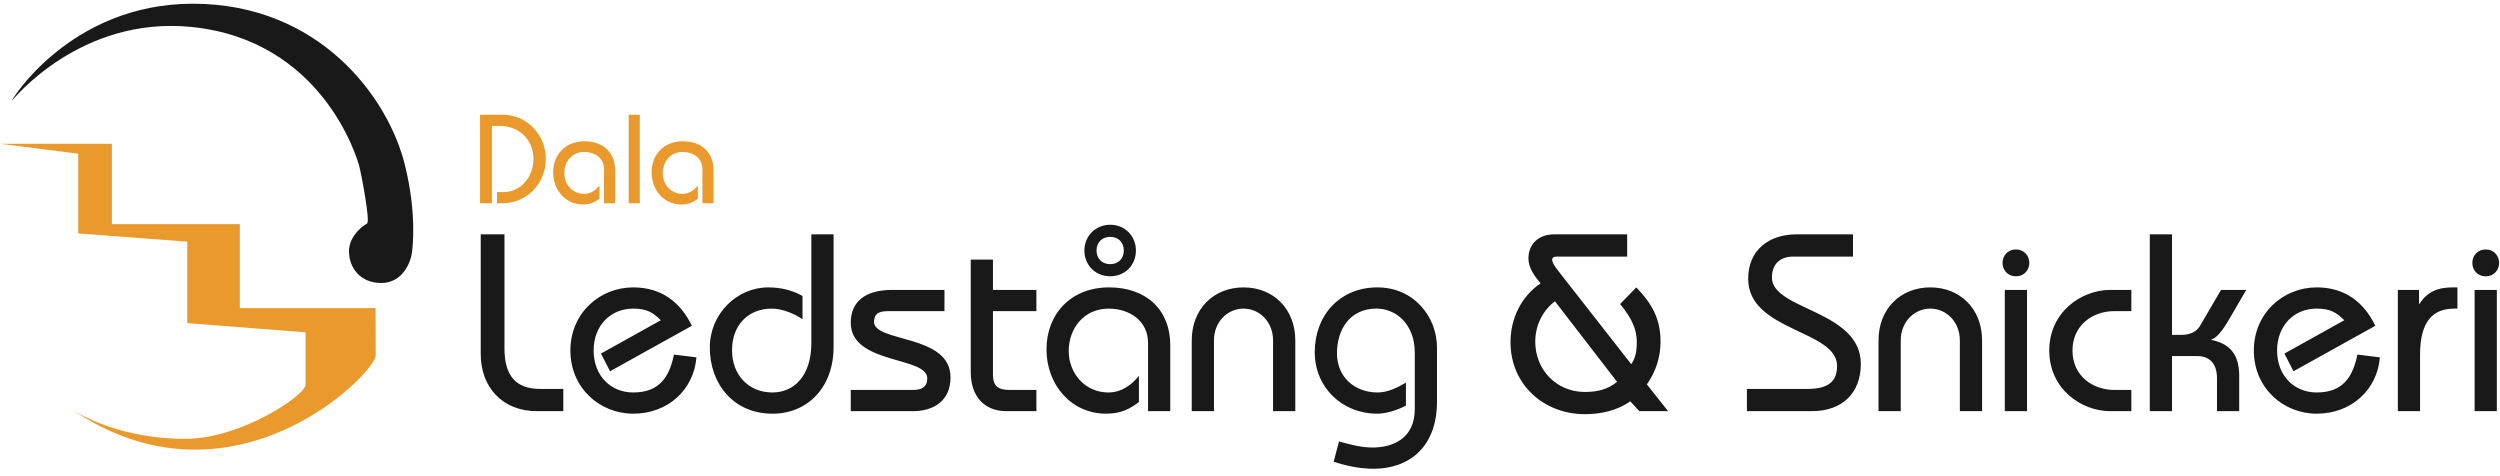
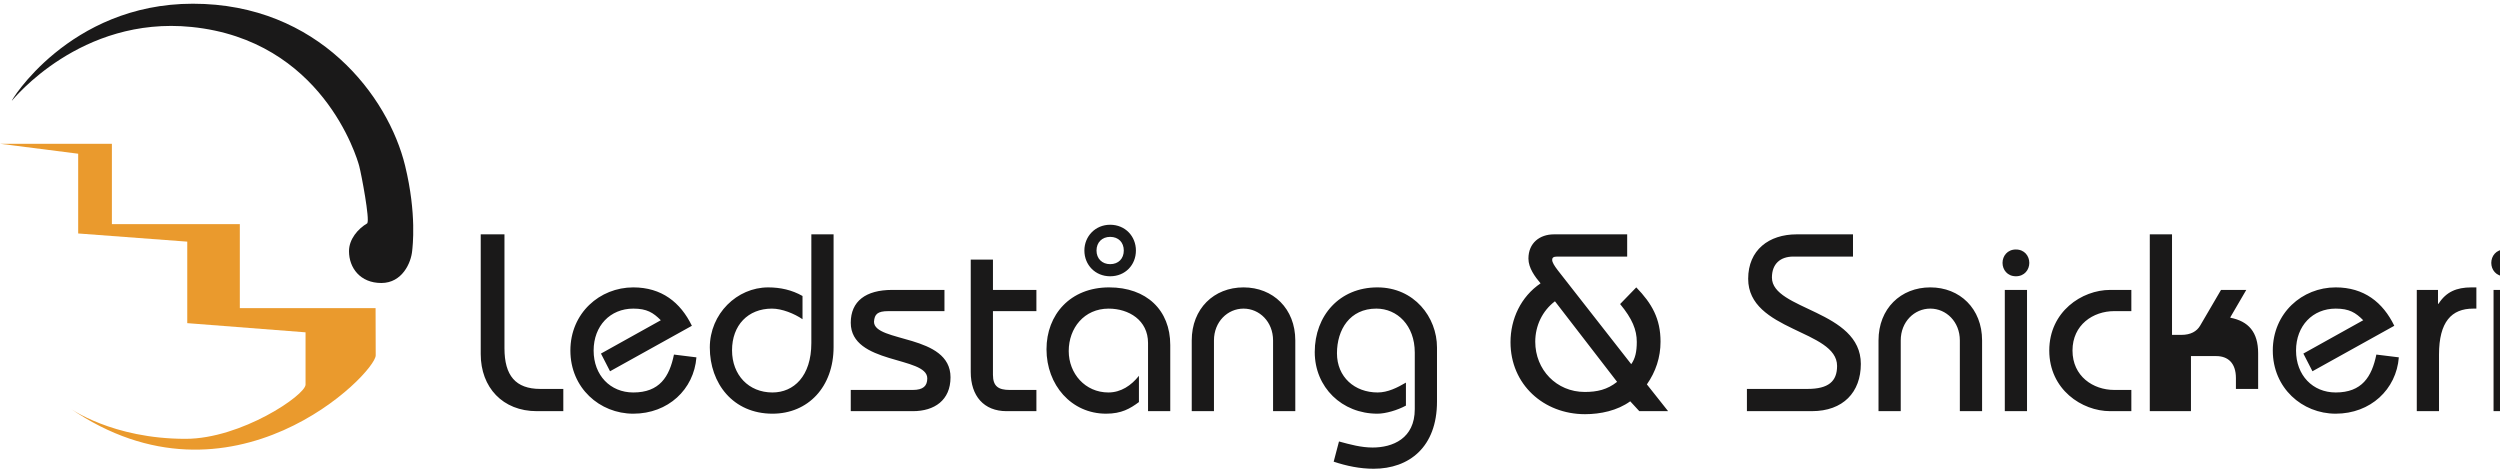
<svg xmlns="http://www.w3.org/2000/svg" width="252" height="48">
  <title>dala-ledstang-logo</title>
  <g fill="none" fill-rule="evenodd">
-     <path d="M48.389 20.488v-8.924h2.256c2.525 0 4.373 2.066 4.373 4.463 0 2.396-1.848 4.461-4.373 4.461h-.548v-1.122h.65c1.67 0 3.022-1.452 3.022-3.34 0-1.963-1.44-3.34-3.455-3.34h-.727v7.802h-1.199m12.495 0v-3.441c0-1.148-.969-1.734-1.989-1.734-1.236 0-2.014.981-2.014 2.142 0 1.134.829 2.09 2.002 2.09.637 0 1.16-.356 1.543-.84v1.325c-.447.331-.88.586-1.658.586-1.76 0-3.009-1.453-3.009-3.25 0-1.748 1.198-3.125 3.162-3.125 1.887 0 3.085 1.148 3.085 2.908v3.34h-1.122m2.487-.001h1.122v-8.924H63.37zm7.433 0v-3.441c0-1.148-.969-1.734-1.989-1.734-1.237 0-2.014.981-2.014 2.142 0 1.134.828 2.09 2.001 2.09.638 0 1.16-.356 1.543-.84v1.325c-.446.331-.88.586-1.657.586-1.76 0-3.01-1.453-3.01-3.25 0-1.748 1.199-3.125 3.162-3.125 1.888 0 3.086 1.148 3.086 2.908v3.34h-1.122" fill="#EA9A2D" />
-     <path d="M50.85 23.623v11.482c0 2.75 1.12 4.099 3.616 4.099h2.316v2.241H54.11c-3.438 0-5.653-2.394-5.653-5.754V23.623h2.394m10.641 13.8l-.916-1.783 6.034-3.36c-.764-.764-1.4-1.172-2.775-1.172-2.317 0-3.997 1.732-3.997 4.226 0 2.495 1.68 4.227 3.997 4.227 2.648 0 3.641-1.579 4.1-3.82l2.265.28c-.254 3.234-2.852 5.679-6.365 5.679-3.386 0-6.34-2.597-6.34-6.366 0-3.768 2.954-6.365 6.34-6.365 2.851 0 4.76 1.503 5.907 3.87l-8.25 4.584m22.533-13.8v11.355c0 4.023-2.572 6.722-6.162 6.722-3.972 0-6.314-3.056-6.314-6.671 0-3.412 2.75-6.06 5.882-6.06 1.222 0 2.393.255 3.463.866v2.342c-.816-.56-2.063-1.069-3.082-1.069-2.418 0-4.022 1.68-4.022 4.2 0 2.496 1.68 4.253 4.073 4.253 2.139 0 3.921-1.63 3.921-4.99V23.623h2.24m1.733 15.683h6.262c1.044 0 1.451-.407 1.451-1.17 0-2.242-7.713-1.376-7.713-5.603 0-2.163 1.502-3.31 4.175-3.31h5.27v2.139H89.55c-1.095 0-1.4.307-1.451 1.07 0 2.114 7.713 1.222 7.713 5.601 0 2.317-1.629 3.412-3.793 3.412h-6.263v-2.139m18.713-7.944h-4.38v6.416c0 1.146.535 1.528 1.68 1.528h2.7v2.139h-3.004c-2.292 0-3.615-1.528-3.615-3.947V26.17h2.24v3.055h4.379v2.138m7.434-4.736c.84 0 1.375-.56 1.375-1.374 0-.816-.534-1.376-1.375-1.376-.815 0-1.375.56-1.375 1.376 0 .814.56 1.374 1.375 1.374zm0-3.972c1.528 0 2.597 1.172 2.597 2.598 0 1.45-1.07 2.596-2.597 2.596-1.502 0-2.597-1.145-2.597-2.596 0-1.426 1.096-2.598 2.597-2.598zm3.819 18.79v-6.874c0-2.292-1.935-3.462-3.972-3.462-2.469 0-4.022 1.96-4.022 4.277 0 2.265 1.655 4.175 3.997 4.175 1.273 0 2.317-.713 3.08-1.68v2.648c-.89.661-1.756 1.171-3.31 1.171-3.512 0-6.008-2.903-6.008-6.494 0-3.487 2.394-6.237 6.314-6.237 3.769 0 6.161 2.292 6.161 5.805v6.671h-2.24zm4.405 0v-7.129c0-3.208 2.24-5.347 5.22-5.347 2.978 0 5.219 2.14 5.219 5.347v7.129h-2.241v-7.129c0-1.885-1.374-3.208-2.978-3.208s-2.98 1.323-2.98 3.208v7.129h-2.24m21.59-.56c-.84.458-2.037.815-2.877.815-3.564 0-6.314-2.649-6.314-6.213 0-3.666 2.495-6.518 6.314-6.518 3.717 0 6.009 3.005 6.009 6.06v5.448c0 4.583-2.801 6.773-6.39 6.773-1.376 0-2.725-.28-4.024-.713l.535-2.037c1.12.306 2.241.611 3.387.611 2.01 0 4.252-.891 4.252-3.87v-5.703c0-2.75-1.782-4.43-3.871-4.43-2.673 0-3.972 2.113-3.972 4.506 0 2.394 1.783 3.947 4.1 3.947 1.019 0 1.985-.484 2.851-.993v2.317m15.022-10.515c-1.273.967-1.986 2.47-1.986 4.074 0 2.825 2.139 5.066 4.99 5.066 1.248 0 2.267-.23 3.26-1.018l-6.264-8.122zm7.281-4.507h-7.052c-.407 0-.509.128-.509.332 0 .254.23.61.56 1.043l7.409 9.47c.407-.559.56-1.272.56-2.24 0-1.221-.458-2.342-1.68-3.819l1.629-1.68c1.579 1.63 2.445 3.157 2.445 5.475 0 1.578-.484 3.029-1.376 4.302l2.139 2.699h-2.902l-.916-.993c-1.3.941-3.005 1.298-4.558 1.298-4.175 0-7.51-3.004-7.51-7.256 0-2.342 1.043-4.582 3.03-5.932-.561-.662-1.223-1.553-1.223-2.495 0-1.58 1.145-2.444 2.571-2.444h7.383v2.24zm12.069 13.341h6.11c2.113 0 2.979-.764 2.979-2.316 0-3.641-8.962-3.489-8.962-8.784 0-2.902 2.088-4.481 4.889-4.481h5.677v2.24h-6.009c-1.323 0-2.163.739-2.163 2.114 0 3.284 8.962 3.284 8.962 8.707 0 2.852-1.783 4.761-4.94 4.761h-6.543v-2.241m13.265 2.241v-7.129c0-3.208 2.24-5.347 5.22-5.347 2.978 0 5.22 2.14 5.22 5.347v7.129h-2.242v-7.129c0-1.885-1.375-3.208-2.979-3.208s-2.979 1.323-2.979 3.208v7.129h-2.24m12.73 0h2.24V29.224h-2.24v12.221zm1.12-16.295c.867 0 1.35.662 1.35 1.35 0 .687-.483 1.349-1.35 1.349-.865 0-1.349-.662-1.349-1.35 0-.687.484-1.35 1.35-1.35zm11.636 6.212h-1.73c-2.115 0-4.202 1.375-4.202 3.972s2.087 3.972 4.202 3.972h1.73v2.139h-2.138c-2.852 0-6.136-2.19-6.136-6.111 0-3.92 3.284-6.11 6.136-6.11h2.138v2.138m1.859 10.083V23.623h2.24v10.133h.942c.942 0 1.553-.357 1.884-.916l2.113-3.616h2.546l-1.603 2.75c-.485.84-1.223 2.062-1.91 2.24v.051c1.808.356 2.8 1.426 2.8 3.59v3.59h-2.24V38.11c0-1.529-.815-2.216-1.986-2.216h-2.546v5.551h-2.24m14.486-4.022l-.916-1.783 6.034-3.36c-.763-.764-1.4-1.172-2.775-1.172-2.317 0-3.997 1.732-3.997 4.226 0 2.495 1.68 4.227 3.997 4.227 2.648 0 3.64-1.579 4.099-3.82l2.266.28c-.255 3.234-2.851 5.679-6.365 5.679-3.387 0-6.34-2.597-6.34-6.366 0-3.768 2.953-6.365 6.34-6.365 2.852 0 4.761 1.503 5.907 3.87l-8.25 4.584m10.517-8.199h2.138v1.4h.051c.764-1.197 1.808-1.654 3.31-1.654h.508v2.139h-.33c-2.164 0-3.437 1.322-3.437 4.632v5.704h-2.24V29.224m7.738 12.221h2.24V29.224h-2.24v12.221zm1.12-16.295c.866 0 1.35.662 1.35 1.35 0 .687-.484 1.349-1.35 1.349-.865 0-1.349-.662-1.349-1.35 0-.687.484-1.35 1.35-1.35z" fill="#1A1919" />
+     <path d="M50.85 23.623v11.482c0 2.75 1.12 4.099 3.616 4.099h2.316v2.241H54.11c-3.438 0-5.653-2.394-5.653-5.754V23.623h2.394m10.641 13.8l-.916-1.783 6.034-3.36c-.764-.764-1.4-1.172-2.775-1.172-2.317 0-3.997 1.732-3.997 4.226 0 2.495 1.68 4.227 3.997 4.227 2.648 0 3.641-1.579 4.1-3.82l2.265.28c-.254 3.234-2.852 5.679-6.365 5.679-3.386 0-6.34-2.597-6.34-6.366 0-3.768 2.954-6.365 6.34-6.365 2.851 0 4.76 1.503 5.907 3.87l-8.25 4.584m22.533-13.8v11.355c0 4.023-2.572 6.722-6.162 6.722-3.972 0-6.314-3.056-6.314-6.671 0-3.412 2.75-6.06 5.882-6.06 1.222 0 2.393.255 3.463.866v2.342c-.816-.56-2.063-1.069-3.082-1.069-2.418 0-4.022 1.68-4.022 4.2 0 2.496 1.68 4.253 4.073 4.253 2.139 0 3.921-1.63 3.921-4.99V23.623h2.24m1.733 15.683h6.262c1.044 0 1.451-.407 1.451-1.17 0-2.242-7.713-1.376-7.713-5.603 0-2.163 1.502-3.31 4.175-3.31h5.27v2.139H89.55c-1.095 0-1.4.307-1.451 1.07 0 2.114 7.713 1.222 7.713 5.601 0 2.317-1.629 3.412-3.793 3.412h-6.263v-2.139m18.713-7.944h-4.38v6.416c0 1.146.535 1.528 1.68 1.528h2.7v2.139h-3.004c-2.292 0-3.615-1.528-3.615-3.947V26.17h2.24v3.055h4.379v2.138m7.434-4.736c.84 0 1.375-.56 1.375-1.374 0-.816-.534-1.376-1.375-1.376-.815 0-1.375.56-1.375 1.376 0 .814.56 1.374 1.375 1.374zm0-3.972c1.528 0 2.597 1.172 2.597 2.598 0 1.45-1.07 2.596-2.597 2.596-1.502 0-2.597-1.145-2.597-2.596 0-1.426 1.096-2.598 2.597-2.598zm3.819 18.79v-6.874c0-2.292-1.935-3.462-3.972-3.462-2.469 0-4.022 1.96-4.022 4.277 0 2.265 1.655 4.175 3.997 4.175 1.273 0 2.317-.713 3.08-1.68v2.648c-.89.661-1.756 1.171-3.31 1.171-3.512 0-6.008-2.903-6.008-6.494 0-3.487 2.394-6.237 6.314-6.237 3.769 0 6.161 2.292 6.161 5.805v6.671h-2.24zm4.405 0v-7.129c0-3.208 2.24-5.347 5.22-5.347 2.978 0 5.219 2.14 5.219 5.347v7.129h-2.241v-7.129c0-1.885-1.374-3.208-2.978-3.208s-2.98 1.323-2.98 3.208v7.129h-2.24m21.59-.56c-.84.458-2.037.815-2.877.815-3.564 0-6.314-2.649-6.314-6.213 0-3.666 2.495-6.518 6.314-6.518 3.717 0 6.009 3.005 6.009 6.06v5.448c0 4.583-2.801 6.773-6.39 6.773-1.376 0-2.725-.28-4.024-.713l.535-2.037c1.12.306 2.241.611 3.387.611 2.01 0 4.252-.891 4.252-3.87v-5.703c0-2.75-1.782-4.43-3.871-4.43-2.673 0-3.972 2.113-3.972 4.506 0 2.394 1.783 3.947 4.1 3.947 1.019 0 1.985-.484 2.851-.993v2.317m15.022-10.515c-1.273.967-1.986 2.47-1.986 4.074 0 2.825 2.139 5.066 4.99 5.066 1.248 0 2.267-.23 3.26-1.018l-6.264-8.122zm7.281-4.507h-7.052c-.407 0-.509.128-.509.332 0 .254.23.61.56 1.043l7.409 9.47c.407-.559.56-1.272.56-2.24 0-1.221-.458-2.342-1.68-3.819l1.629-1.68c1.579 1.63 2.445 3.157 2.445 5.475 0 1.578-.484 3.029-1.376 4.302l2.139 2.699h-2.902l-.916-.993c-1.3.941-3.005 1.298-4.558 1.298-4.175 0-7.51-3.004-7.51-7.256 0-2.342 1.043-4.582 3.03-5.932-.561-.662-1.223-1.553-1.223-2.495 0-1.58 1.145-2.444 2.571-2.444h7.383v2.24zm12.069 13.341h6.11c2.113 0 2.979-.764 2.979-2.316 0-3.641-8.962-3.489-8.962-8.784 0-2.902 2.088-4.481 4.889-4.481h5.677v2.24h-6.009c-1.323 0-2.163.739-2.163 2.114 0 3.284 8.962 3.284 8.962 8.707 0 2.852-1.783 4.761-4.94 4.761h-6.543v-2.241m13.265 2.241v-7.129c0-3.208 2.24-5.347 5.22-5.347 2.978 0 5.22 2.14 5.22 5.347v7.129h-2.242v-7.129c0-1.885-1.375-3.208-2.979-3.208s-2.979 1.323-2.979 3.208v7.129h-2.24m12.73 0h2.24V29.224h-2.24v12.221zm1.12-16.295c.867 0 1.35.662 1.35 1.35 0 .687-.483 1.349-1.35 1.349-.865 0-1.349-.662-1.349-1.35 0-.687.484-1.35 1.35-1.35zm11.636 6.212h-1.73c-2.115 0-4.202 1.375-4.202 3.972s2.087 3.972 4.202 3.972h1.73v2.139h-2.138c-2.852 0-6.136-2.19-6.136-6.111 0-3.92 3.284-6.11 6.136-6.11h2.138v2.138m1.859 10.083V23.623h2.24v10.133h.942c.942 0 1.553-.357 1.884-.916l2.113-3.616h2.546l-1.603 2.75v.051c1.808.356 2.8 1.426 2.8 3.59v3.59h-2.24V38.11c0-1.529-.815-2.216-1.986-2.216h-2.546v5.551h-2.24m14.486-4.022l-.916-1.783 6.034-3.36c-.763-.764-1.4-1.172-2.775-1.172-2.317 0-3.997 1.732-3.997 4.226 0 2.495 1.68 4.227 3.997 4.227 2.648 0 3.64-1.579 4.099-3.82l2.266.28c-.255 3.234-2.851 5.679-6.365 5.679-3.387 0-6.34-2.597-6.34-6.366 0-3.768 2.953-6.365 6.34-6.365 2.852 0 4.761 1.503 5.907 3.87l-8.25 4.584m10.517-8.199h2.138v1.4h.051c.764-1.197 1.808-1.654 3.31-1.654h.508v2.139h-.33c-2.164 0-3.437 1.322-3.437 4.632v5.704h-2.24V29.224m7.738 12.221h2.24V29.224h-2.24v12.221zm1.12-16.295c.866 0 1.35.662 1.35 1.35 0 .687-.484 1.349-1.35 1.349-.865 0-1.349-.662-1.349-1.35 0-.687.484-1.35 1.35-1.35z" fill="#1A1919" />
    <path d="M0 14.492h11.278v8.102h12.896v8.464h13.684s.013 2.951.013 4.762c0 1.812-14.527 16.551-30.832 5.323 0 0 4.264 3.091 11.66 3.091 5.605 0 12.1-4.406 12.1-5.466v-5.27l-11.924-.925v-8.216L7.88 23.534v-8.039L0 14.492" fill="#EA9A2D" />
    <path d="M40.835 16.705C39.14 9.728 32.117.375 19.443.375 6.909.374.952 10.398 1.203 10.146c.142-.14 6.914-8.557 18.1-7.429C32.452 4.045 35.97 15.831 36.205 16.722c.235.89 1.087 5.42.817 5.777-.003.003-.001.008-.003.012-.927.543-1.84 1.59-1.84 2.806 0 1.684 1.13 3.209 3.26 3.209 2.102 0 3-2.034 3.109-3.247.033-.363.48-3.669-.713-8.574" fill="#1A1919" />
  </g>
</svg>